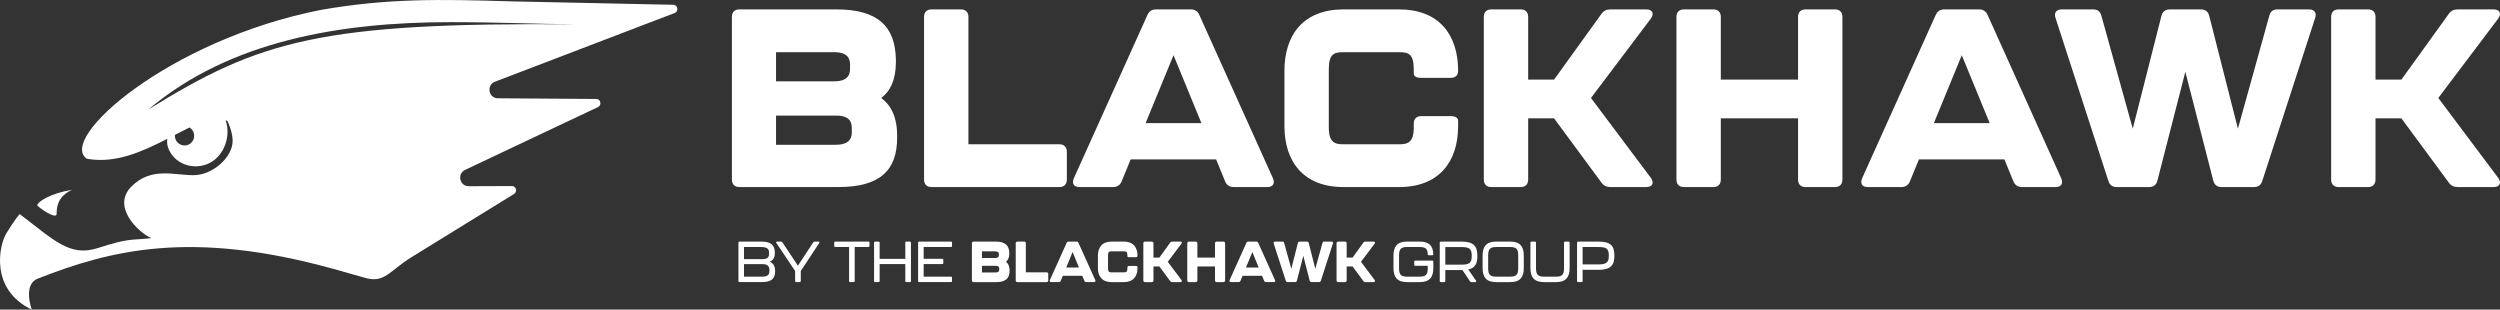
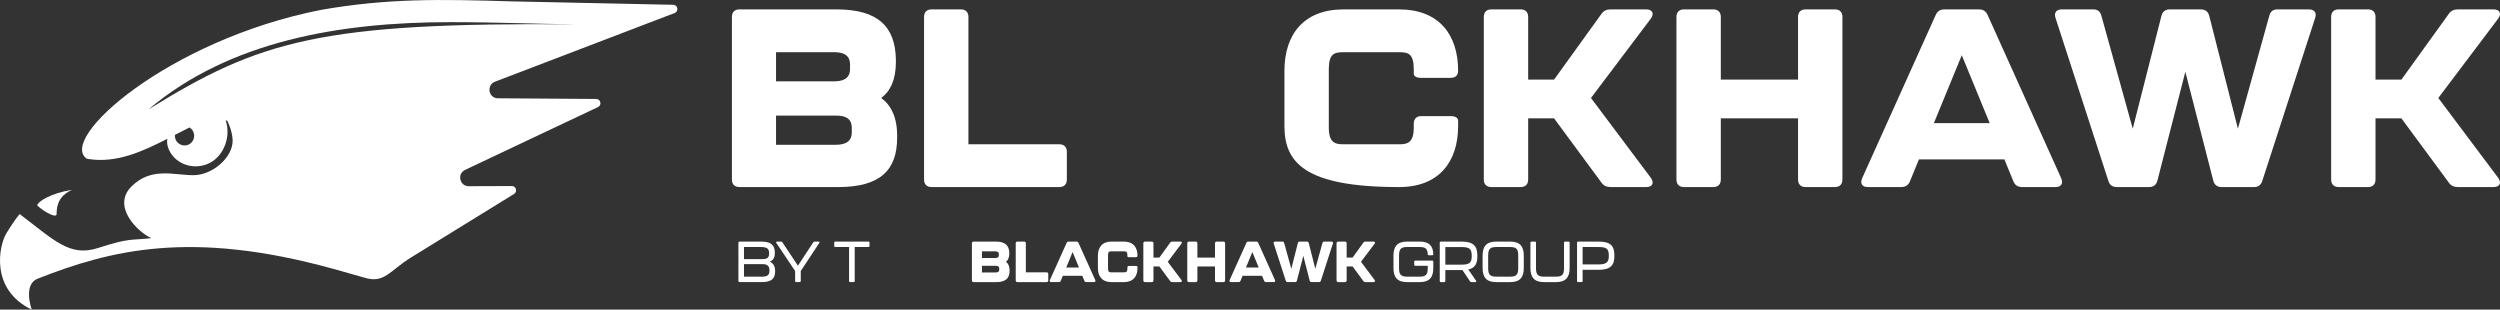
<svg xmlns="http://www.w3.org/2000/svg" width="436" height="54" viewBox="0 0 436 54" fill="none">
  <rect x="0" y="0" width="436" height="54" fill="#333333" stroke="none" />
  <g clip-path="url(#clip0_33_150)">
    <path d="M132.794 48.256C133.765 48.256 134.19 48.017 134.19 47.246V47.116C134.19 46.365 133.773 46.064 133.002 46.064H129.751V48.256H132.794ZM132.971 45.194C133.725 45.194 134.131 44.984 134.131 44.254V44.114C134.131 43.344 133.706 43.082 132.723 43.082H129.751V45.194H132.971ZM128.78 48.998V42.332C128.78 42.204 128.851 42.133 128.977 42.133H132.774C134.449 42.133 135.121 42.744 135.133 44.035V44.134C135.133 45.115 134.677 45.436 134.269 45.635C134.685 45.837 135.18 46.226 135.18 47.246V47.337C135.18 48.617 134.516 49.196 132.842 49.196H128.977C128.851 49.196 128.78 49.128 128.78 48.998Z" fill="white" />
    <path d="M138.671 48.997V47.266L135.392 42.372C135.302 42.244 135.361 42.133 135.519 42.133H136.214C136.312 42.133 136.391 42.173 136.45 42.264L139.155 46.337L141.831 42.264C141.891 42.173 141.981 42.133 142.079 42.133H142.752C142.912 42.133 142.971 42.244 142.881 42.372L139.653 47.266V48.997C139.653 49.128 139.583 49.196 139.453 49.196H138.868C138.741 49.196 138.671 49.128 138.671 48.997Z" fill="white" />
    <path d="M148.077 48.998V43.082H145.69C145.561 43.082 145.49 43.014 145.49 42.883V42.332C145.49 42.204 145.561 42.133 145.69 42.133H151.446C151.575 42.133 151.643 42.204 151.643 42.332V42.883C151.643 43.014 151.575 43.082 151.446 43.082H149.059V48.998C149.059 49.128 148.989 49.196 148.859 49.196H148.274C148.147 49.196 148.077 49.128 148.077 48.998Z" fill="white" />
-     <path d="M152.437 48.997V42.332C152.437 42.204 152.507 42.133 152.634 42.133H153.211C153.337 42.133 153.408 42.204 153.408 42.332V45.146H157.885V42.332C157.885 42.204 157.956 42.133 158.085 42.133H158.668C158.797 42.133 158.868 42.204 158.868 42.332V48.997C158.868 49.128 158.797 49.196 158.668 49.196H158.085C157.956 49.196 157.885 49.128 157.885 48.997V46.055H153.408V48.997C153.408 49.128 153.337 49.196 153.211 49.196H152.634C152.507 49.196 152.437 49.128 152.437 48.997Z" fill="white" />
-     <path d="M160.117 48.998V42.332C160.117 42.204 160.188 42.133 160.314 42.133H165.833C165.963 42.133 166.033 42.204 166.033 42.332V42.883C166.033 43.014 165.963 43.082 165.833 43.082H161.088V45.135H164.319C164.446 45.135 164.516 45.206 164.516 45.336V45.857C164.516 45.984 164.446 46.056 164.319 46.056H161.088V48.247H165.833C165.963 48.247 166.033 48.318 166.033 48.446V48.998C166.033 49.128 165.963 49.196 165.833 49.196H160.314C160.188 49.196 160.117 49.128 160.117 48.998Z" fill="white" />
    <path d="M173.613 47.516C173.892 47.516 174.266 47.468 174.266 47.027V46.846C174.266 46.405 173.92 46.357 173.613 46.357H171.254V47.516H173.613ZM173.543 44.995C173.821 44.995 174.198 44.944 174.198 44.506V44.324C174.198 43.895 173.852 43.835 173.543 43.835H171.254V44.995H173.543ZM169.501 48.898V42.434C169.501 42.244 169.611 42.133 169.799 42.133H173.664C175.338 42.133 176 42.843 176.019 44.134V44.236C176.019 44.924 175.803 45.385 175.437 45.655C175.822 45.936 176.07 46.416 176.07 47.147V47.238C176.07 48.517 175.406 49.199 173.731 49.199H169.799C169.611 49.199 169.501 49.088 169.501 48.898Z" fill="white" />
    <path d="M177.142 48.898V42.434C177.142 42.244 177.251 42.133 177.44 42.133H178.608C178.797 42.133 178.906 42.244 178.906 42.434V47.496H182.523C182.711 47.496 182.818 47.607 182.818 47.798V48.898C182.818 49.088 182.711 49.199 182.523 49.199H177.44C177.251 49.199 177.142 49.088 177.142 48.898Z" fill="white" />
    <path d="M188.169 46.655L187.06 43.952L185.951 46.655H188.169ZM189.112 48.966L188.754 48.096H185.357L185 48.966C184.94 49.117 184.822 49.196 184.653 49.196H183.325C183.097 49.196 183.007 49.057 183.097 48.847L186.021 42.36C186.089 42.201 186.199 42.13 186.367 42.13H187.744C187.913 42.13 188.022 42.201 188.09 42.36L191.014 48.847C191.104 49.057 191.014 49.196 190.786 49.196H189.458C189.289 49.196 189.171 49.117 189.112 48.966Z" fill="white" />
    <path d="M191.474 46.766V44.574C191.474 43.133 192.236 42.133 193.821 42.133H196.03C197.618 42.133 198.38 43.133 198.38 44.574C198.38 44.754 198.271 44.856 198.082 44.856H196.914C196.725 44.856 196.616 44.793 196.616 44.685V44.515C196.616 43.904 196.407 43.833 196.03 43.833H193.821C193.447 43.833 193.238 43.904 193.238 44.515V46.826C193.238 47.425 193.475 47.496 193.821 47.496H196.03C196.379 47.496 196.616 47.425 196.616 46.826V46.675C196.616 46.484 196.725 46.377 196.914 46.377H198.082C198.271 46.377 198.38 46.445 198.38 46.567V46.766C198.38 48.199 197.618 49.199 196.03 49.199H193.821C192.236 49.199 191.474 48.199 191.474 46.766Z" fill="white" />
    <path d="M199.399 48.898V42.434C199.399 42.244 199.509 42.133 199.698 42.133H200.866C201.054 42.133 201.164 42.244 201.164 42.434V44.924H202.194L204.077 42.315C204.164 42.184 204.285 42.133 204.443 42.133H205.859C206.106 42.133 206.188 42.303 206.039 42.502L203.661 45.655L206.039 48.827C206.188 49.029 206.106 49.199 205.859 49.199H204.443C204.285 49.199 204.164 49.148 204.077 49.017L202.194 46.468H201.164V48.898C201.164 49.088 201.054 49.199 200.866 49.199H199.698C199.509 49.199 199.399 49.088 199.399 48.898Z" fill="white" />
    <path d="M207.06 48.898V42.434C207.06 42.244 207.169 42.133 207.358 42.133H208.526C208.715 42.133 208.824 42.244 208.824 42.434V44.924H211.895V42.434C211.895 42.244 212.005 42.133 212.193 42.133H213.361C213.55 42.133 213.66 42.244 213.66 42.434V48.898C213.66 49.088 213.55 49.199 213.361 49.199H212.193C212.005 49.199 211.895 49.088 211.895 48.898V46.468H208.824V48.898C208.824 49.088 208.715 49.199 208.526 49.199H207.358C207.169 49.199 207.06 49.088 207.06 48.898Z" fill="white" />
    <path d="M219.517 46.655L218.408 43.952L217.3 46.655H219.517ZM220.46 48.966L220.103 48.096H216.706L216.348 48.966C216.289 49.117 216.171 49.196 216.002 49.196H214.674C214.446 49.196 214.356 49.057 214.446 48.847L217.37 42.36C217.437 42.201 217.547 42.13 217.716 42.13H219.092C219.261 42.13 219.371 42.201 219.439 42.36L222.363 48.847C222.453 49.057 222.363 49.196 222.135 49.196H220.806C220.638 49.196 220.519 49.117 220.46 48.966Z" fill="white" />
    <path d="M224.234 48.946L222.135 42.471C222.064 42.272 222.163 42.13 222.382 42.13H223.629C223.798 42.13 223.908 42.201 223.959 42.38L225.205 46.874L226.345 42.392C226.385 42.221 226.503 42.13 226.683 42.13H227.91C228.09 42.13 228.208 42.221 228.248 42.392L229.388 46.874L230.635 42.38C230.685 42.201 230.795 42.13 230.961 42.13H232.211C232.43 42.13 232.529 42.272 232.458 42.471L230.359 48.946C230.308 49.117 230.19 49.196 230.021 49.196H228.743C228.566 49.196 228.445 49.105 228.405 48.935L227.297 44.614L226.188 48.935C226.148 49.105 226.027 49.196 225.85 49.196H224.572C224.403 49.196 224.285 49.117 224.234 48.946Z" fill="white" />
    <path d="M233.094 48.898V42.434C233.094 42.244 233.204 42.133 233.392 42.133H234.56C234.749 42.133 234.858 42.244 234.858 42.434V44.924H235.889L237.771 42.315C237.859 42.184 237.98 42.133 238.137 42.133H239.553C239.801 42.133 239.88 42.303 239.733 42.502L237.355 45.655L239.733 48.827C239.88 49.029 239.801 49.199 239.553 49.199H238.137C237.98 49.199 237.859 49.148 237.771 49.017L235.889 46.468H234.858V48.898C234.858 49.088 234.749 49.199 234.56 49.199H233.392C233.204 49.199 233.094 49.088 233.094 48.898Z" fill="white" />
    <path d="M243.023 46.766V44.574C243.023 43.014 243.668 42.133 245.371 42.133H247.622C249.246 42.133 249.911 42.883 249.97 44.316C249.97 44.444 249.899 44.515 249.773 44.515H249.196C249.077 44.515 248.999 44.444 248.999 44.316C248.948 43.355 248.574 43.082 247.622 43.082H245.371C244.372 43.082 243.994 43.403 243.994 44.546V46.797C243.994 47.926 244.38 48.247 245.371 48.247H247.622C248.613 48.247 248.999 47.926 248.999 46.797V46.357H246.837C246.71 46.357 246.64 46.286 246.64 46.155V45.646C246.64 45.515 246.71 45.444 246.837 45.444H249.773C249.899 45.444 249.97 45.515 249.97 45.646V46.766C249.97 48.318 249.325 49.199 247.622 49.199H245.371C243.668 49.199 243.023 48.318 243.023 46.766Z" fill="white" />
    <path d="M256.671 44.586C256.671 43.355 256.215 43.085 254.816 43.085H252.064V46.155H254.816C256.204 46.155 256.671 45.896 256.671 44.685V44.586ZM256.066 46.996L257.423 48.958C257.513 49.088 257.454 49.199 257.296 49.199H256.612C256.511 49.199 256.432 49.157 256.373 49.069L255.044 47.096H252.064V48.998C252.064 49.128 251.993 49.199 251.864 49.199H251.29C251.16 49.199 251.093 49.128 251.093 48.998V42.335C251.093 42.204 251.16 42.133 251.29 42.133H254.878C256.958 42.133 257.651 42.903 257.651 44.575V44.694C257.651 45.976 257.254 46.746 256.066 46.996Z" fill="white" />
    <path d="M263.401 48.247C264.403 48.247 264.777 47.926 264.777 46.797V44.546C264.777 43.404 264.411 43.082 263.401 43.082H260.913C259.914 43.082 259.536 43.404 259.536 44.546V46.797C259.536 47.926 259.922 48.247 260.913 48.247H263.401ZM258.565 46.766V44.575C258.565 43.014 259.21 42.133 260.913 42.133H263.401C265.106 42.133 265.748 43.014 265.748 44.575V46.766C265.748 48.318 265.106 49.199 263.401 49.199H260.913C259.21 49.199 258.565 48.318 258.565 46.766Z" fill="white" />
    <path d="M266.907 46.766V42.332C266.907 42.204 266.978 42.133 267.104 42.133H267.681C267.808 42.133 267.878 42.204 267.878 42.332V46.797C267.878 47.926 268.264 48.247 269.255 48.247H271.396C272.387 48.247 272.764 47.926 272.764 46.797V42.332C272.764 42.204 272.832 42.133 272.961 42.133H273.547C273.676 42.133 273.744 42.204 273.744 42.332V46.766C273.744 48.318 273.091 49.199 271.396 49.199H269.255C267.552 49.199 266.907 48.318 266.907 46.766Z" fill="white" />
    <path d="M278.763 46.115C280.128 46.115 280.575 45.754 280.575 44.685V44.535C280.575 43.352 280.128 43.082 278.763 43.082H276.007V46.115H278.763ZM275.036 48.997V42.332C275.036 42.204 275.106 42.133 275.233 42.133H278.822C280.902 42.133 281.546 42.903 281.546 44.535V44.694C281.546 46.215 280.902 47.056 278.822 47.056H276.007V48.997C276.007 49.128 275.937 49.196 275.81 49.196H275.233C275.106 49.196 275.036 49.128 275.036 48.997Z" fill="white" />
    <path d="M145.682 25.249C146.898 25.249 148.55 25.03 148.55 23.1V22.31C148.55 20.377 147.03 20.158 145.682 20.158H135.339V25.249H145.682ZM145.378 14.189C146.594 14.189 148.246 13.97 148.246 12.04V11.247C148.246 9.363 146.723 9.099 145.378 9.099H135.339V14.189H145.378ZM127.646 31.306V2.953C127.646 2.12 128.125 1.637 128.95 1.637H145.899C153.244 1.637 156.155 4.752 156.242 10.415V10.855C156.242 13.882 155.288 15.9 153.678 17.086C155.372 18.316 156.459 20.423 156.459 23.626V24.021C156.459 29.641 153.548 32.622 146.202 32.622H128.95C128.125 32.622 127.646 32.142 127.646 31.306Z" fill="white" />
    <path d="M161.155 31.306V2.953C161.155 2.12 161.634 1.637 162.458 1.637H167.586C168.414 1.637 168.892 2.12 168.892 2.953V25.161H184.755C185.58 25.161 186.058 25.644 186.058 26.48V31.306C186.058 32.142 185.58 32.622 184.755 32.622H162.458C161.634 32.622 161.155 32.142 161.155 31.306Z" fill="white" />
-     <path d="M209.528 21.477L204.662 9.627L199.793 21.477H209.528ZM213.657 31.616L212.092 27.799H197.186L195.622 31.616C195.363 32.276 194.839 32.625 194.102 32.625H188.279C187.279 32.625 186.888 32.011 187.279 31.09L200.097 2.649C200.403 1.947 200.882 1.64 201.619 1.64H207.659C208.399 1.64 208.878 1.947 209.182 2.649L222.002 31.09C222.393 32.011 222.002 32.625 221.003 32.625H215.177C214.439 32.625 213.919 32.276 213.657 31.616Z" fill="white" />
-     <path d="M224.006 21.96V12.35C224.006 6.029 227.352 1.64 234.307 1.64H243.997C250.949 1.64 254.296 6.029 254.296 12.35C254.296 13.137 253.82 13.578 252.992 13.578H247.864C247.04 13.578 246.561 13.314 246.561 12.831V12.086C246.561 9.408 245.649 9.101 243.997 9.101H234.307C232.655 9.101 231.743 9.408 231.743 12.086V22.225C231.743 24.857 232.784 25.164 234.307 25.164H243.997C245.517 25.164 246.561 24.857 246.561 22.225V21.565C246.561 20.732 247.04 20.249 247.864 20.249H252.992C253.82 20.249 254.296 20.556 254.296 21.082V21.96C254.296 28.236 250.949 32.625 243.997 32.625H234.307C227.352 32.625 224.006 28.236 224.006 21.96Z" fill="white" />
+     <path d="M224.006 21.96V12.35C224.006 6.029 227.352 1.64 234.307 1.64H243.997C250.949 1.64 254.296 6.029 254.296 12.35C254.296 13.137 253.82 13.578 252.992 13.578H247.864C247.04 13.578 246.561 13.314 246.561 12.831V12.086C246.561 9.408 245.649 9.101 243.997 9.101H234.307C232.655 9.101 231.743 9.408 231.743 12.086V22.225C231.743 24.857 232.784 25.164 234.307 25.164H243.997C245.517 25.164 246.561 24.857 246.561 22.225V21.565C246.561 20.732 247.04 20.249 247.864 20.249H252.992C253.82 20.249 254.296 20.556 254.296 21.082V21.96C254.296 28.236 250.949 32.625 243.997 32.625C227.352 32.625 224.006 28.236 224.006 21.96Z" fill="white" />
    <path d="M258.776 31.306V2.953C258.776 2.12 259.255 1.637 260.079 1.637H265.207C266.035 1.637 266.513 2.12 266.513 2.953V13.882H271.031L279.288 2.427C279.68 1.856 280.203 1.637 280.898 1.637H287.11C288.199 1.637 288.545 2.385 287.895 3.26L277.465 17.086L287.895 30.999C288.545 31.878 288.199 32.622 287.11 32.622H280.898C280.203 32.622 279.68 32.403 279.288 31.835L271.031 20.642H266.513V31.306C266.513 32.142 266.035 32.622 265.207 32.622H260.079C259.255 32.622 258.776 32.142 258.776 31.306Z" fill="white" />
    <path d="M292.373 31.306V2.953C292.373 2.12 292.851 1.637 293.676 1.637H298.804C299.632 1.637 300.11 2.12 300.11 2.953V13.882H313.58V2.953C313.58 2.12 314.059 1.637 314.883 1.637H320.014C320.839 1.637 321.317 2.12 321.317 2.953V31.306C321.317 32.142 320.839 32.622 320.014 32.622H314.883C314.059 32.622 313.58 32.142 313.58 31.306V20.642H300.11V31.306C300.11 32.142 299.632 32.622 298.804 32.622H293.676C292.851 32.622 292.373 32.142 292.373 31.306Z" fill="white" />
    <path d="M347.003 21.477L342.136 9.627L337.267 21.477H347.003ZM351.132 31.616L349.567 27.799H334.661L333.096 31.616C332.837 32.276 332.314 32.625 331.576 32.625H325.753C324.754 32.625 324.363 32.011 324.754 31.09L337.571 2.649C337.878 1.947 338.357 1.64 339.094 1.64H345.134C345.874 1.64 346.353 1.947 346.657 2.649L359.477 31.09C359.868 32.011 359.477 32.625 358.477 32.625H352.651C351.914 32.625 351.393 32.276 351.132 31.616Z" fill="white" />
    <path d="M367.695 31.528L358.483 3.129C358.179 2.254 358.612 1.637 359.566 1.637H365.043C365.784 1.637 366.262 1.944 366.479 2.737L371.953 22.444L376.951 2.78C377.126 2.032 377.647 1.637 378.429 1.637H383.819C384.598 1.637 385.122 2.032 385.296 2.78L390.292 22.444L395.769 2.737C395.986 1.944 396.464 1.637 397.205 1.637H402.679C403.636 1.637 404.069 2.254 403.765 3.129L394.551 31.528C394.334 32.273 393.813 32.625 393.076 32.625H387.469C386.687 32.625 386.163 32.23 385.992 31.483L381.123 12.524L376.256 31.483C376.082 32.23 375.561 32.625 374.779 32.625H369.172C368.435 32.625 367.911 32.273 367.695 31.528Z" fill="white" />
    <path d="M406.552 31.306V2.953C406.552 2.12 407.03 1.637 407.855 1.637H412.983C413.81 1.637 414.289 2.12 414.289 2.953V13.882H418.806L427.064 2.427C427.455 1.856 427.979 1.637 428.674 1.637H434.885C435.975 1.637 436.321 2.385 435.671 3.26L425.24 17.086L435.671 30.999C436.321 31.878 435.975 32.622 434.885 32.622H428.674C427.979 32.622 427.455 32.403 427.064 31.835L418.806 20.642H414.289V31.306C414.289 32.142 413.81 32.622 412.983 32.622H407.855C407.03 32.622 406.552 32.142 406.552 31.306Z" fill="white" />
    <path d="M117.412 0.836L89.067 0.236C76.886 -0.139 67.593 -0.318 55.89 1.74C29.268 7.015 9.859 24.308 15.195 27.719C15.105 27.662 15.406 27.73 15.508 27.745C20.329 28.458 24.719 26.486 29.18 24.209C29.079 24.811 29.158 25.454 29.47 26.133C30.714 28.819 34.061 29.76 36.658 28.373C39.118 27.063 40.298 23.7 39.355 20.997C39.541 21.031 39.642 21.062 39.642 21.062C39.642 21.062 40.503 22.731 40.571 24.411C40.686 27.378 37.112 30.542 33.762 30.553C30.334 30.567 26.363 29.067 22.913 32.537C19.459 36.005 24.002 40.462 26.397 41.533C22.648 41.957 22.741 41.434 17.058 43.261C12.119 44.847 9.431 41.857 3.425 37.332C2.775 38.111 2.074 39.129 1.117 40.681C-0.133 42.713 -1.858 50.433 5.533 54C5.533 54 3.957 49.628 6.552 48.608C19.223 43.622 33.27 40.018 58.088 46.88V46.874L63.498 48.406C67.049 49.526 67.908 47.229 71.71 44.887C75.51 42.542 89.658 33.822 89.658 33.822C90.292 33.43 90.016 32.443 89.273 32.446L81.747 32.474C80.159 32.483 79.675 30.309 81.114 29.629L104.291 18.672C105 18.339 104.767 17.265 103.984 17.259L86.833 17.14C85.192 17.128 84.787 14.835 86.32 14.249L117.657 2.271C118.411 1.981 118.22 0.853 117.412 0.836ZM32.817 25.246C32.682 25.303 32.535 25.343 32.383 25.36C32.121 25.391 31.868 25.36 31.635 25.275C31.407 25.195 31.201 25.067 31.027 24.902C31.027 24.902 31.027 24.902 31.024 24.899C30.998 24.874 30.976 24.848 30.951 24.823C30.937 24.809 30.923 24.794 30.911 24.78C30.897 24.763 30.886 24.746 30.872 24.729C30.852 24.703 30.83 24.678 30.81 24.649C30.802 24.635 30.793 24.621 30.785 24.61C30.765 24.578 30.742 24.544 30.723 24.513C30.703 24.479 30.686 24.445 30.669 24.408C30.664 24.394 30.655 24.379 30.647 24.365C30.579 24.212 30.534 24.047 30.515 23.873C30.512 23.848 30.512 23.819 30.509 23.794C30.503 23.734 30.503 23.674 30.506 23.615C30.506 23.584 30.506 23.552 30.509 23.524C30.582 23.487 30.658 23.447 30.731 23.41C31.424 23.052 32.121 22.694 32.822 22.344C32.898 22.307 32.971 22.267 33.047 22.228C33.154 22.293 33.256 22.37 33.346 22.458C33.582 22.685 33.754 22.987 33.824 23.331C33.836 23.379 33.844 23.43 33.852 23.481C33.858 23.544 33.864 23.603 33.864 23.663C33.872 24.368 33.447 24.993 32.817 25.249V25.246ZM25.882 19.093C40.092 7.086 59.459 3.866 78.544 3.863C86.737 3.863 94.415 4.195 100.494 4.247C55.831 3.863 45.262 7.086 25.882 19.093Z" fill="white" />
    <path d="M6.513 35.865C7.88 37.068 9.881 38.114 9.873 37.326C9.851 35.001 10.962 33.819 12.575 33.102C8.956 33.654 6.414 35.203 6.513 35.865Z" fill="white" />
  </g>
  <defs>
    <clipPath id="clip0_33_150">
      <rect width="436" height="54" fill="white" />
    </clipPath>
  </defs>
</svg>